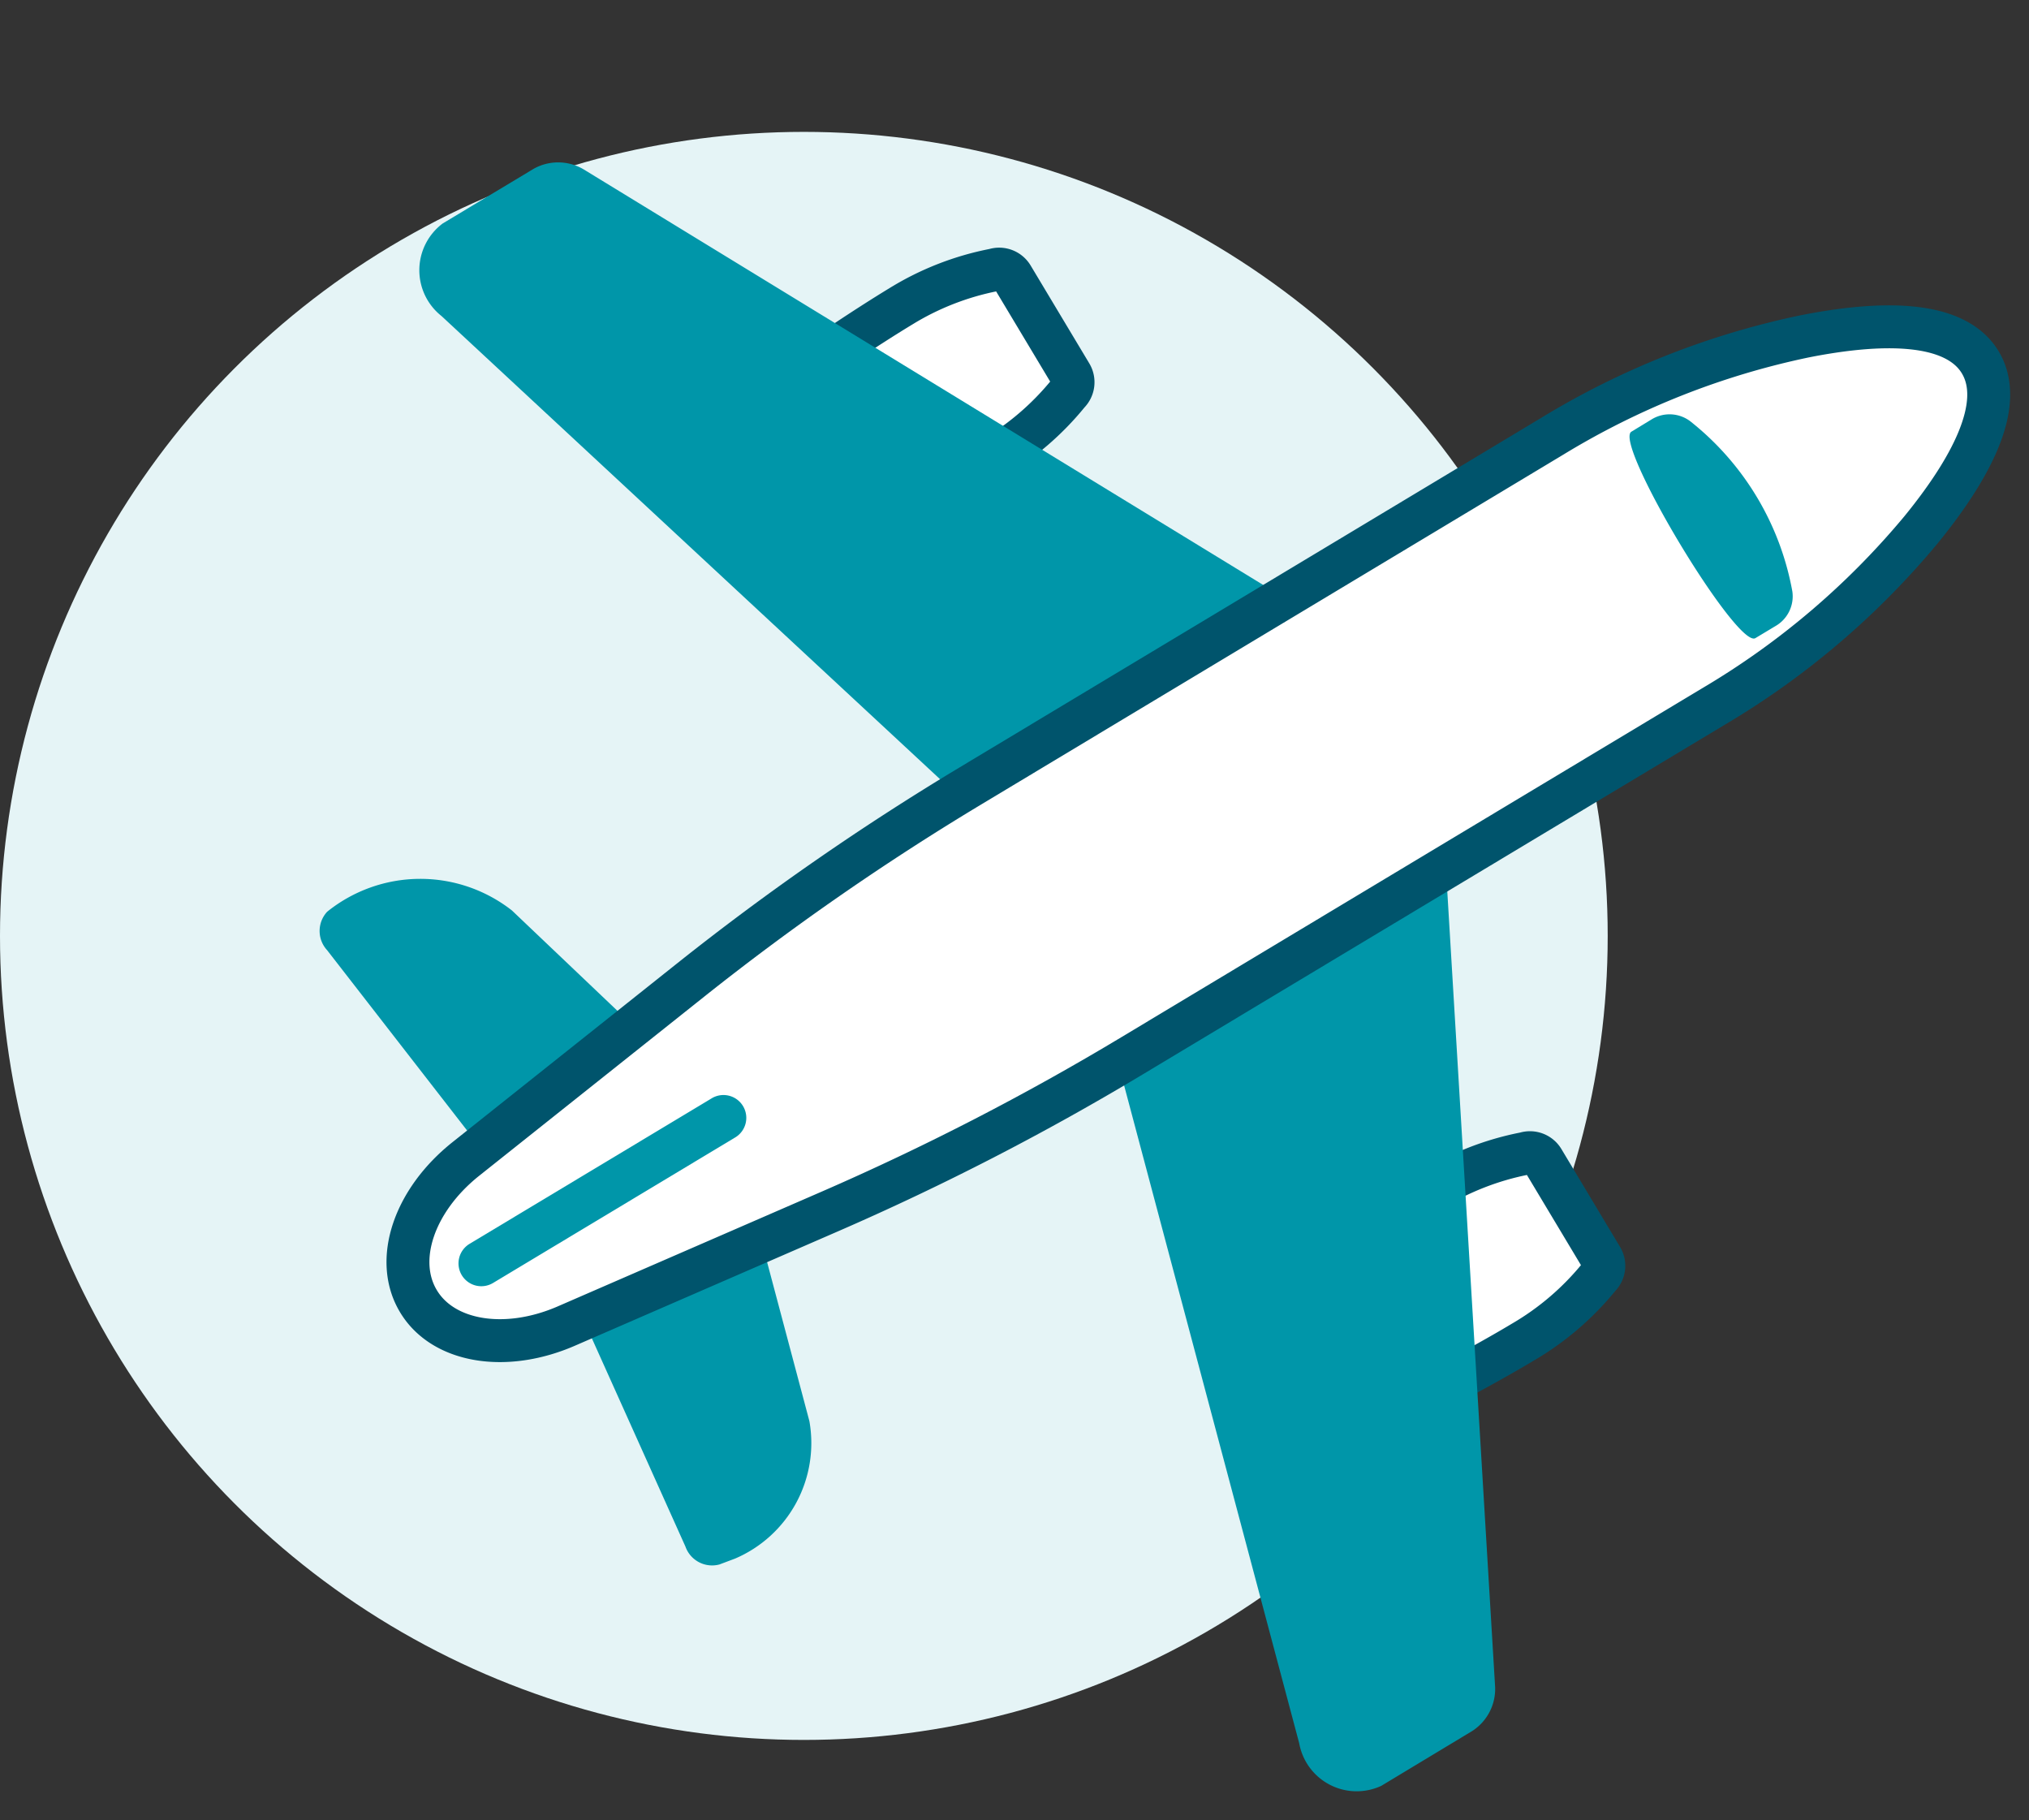
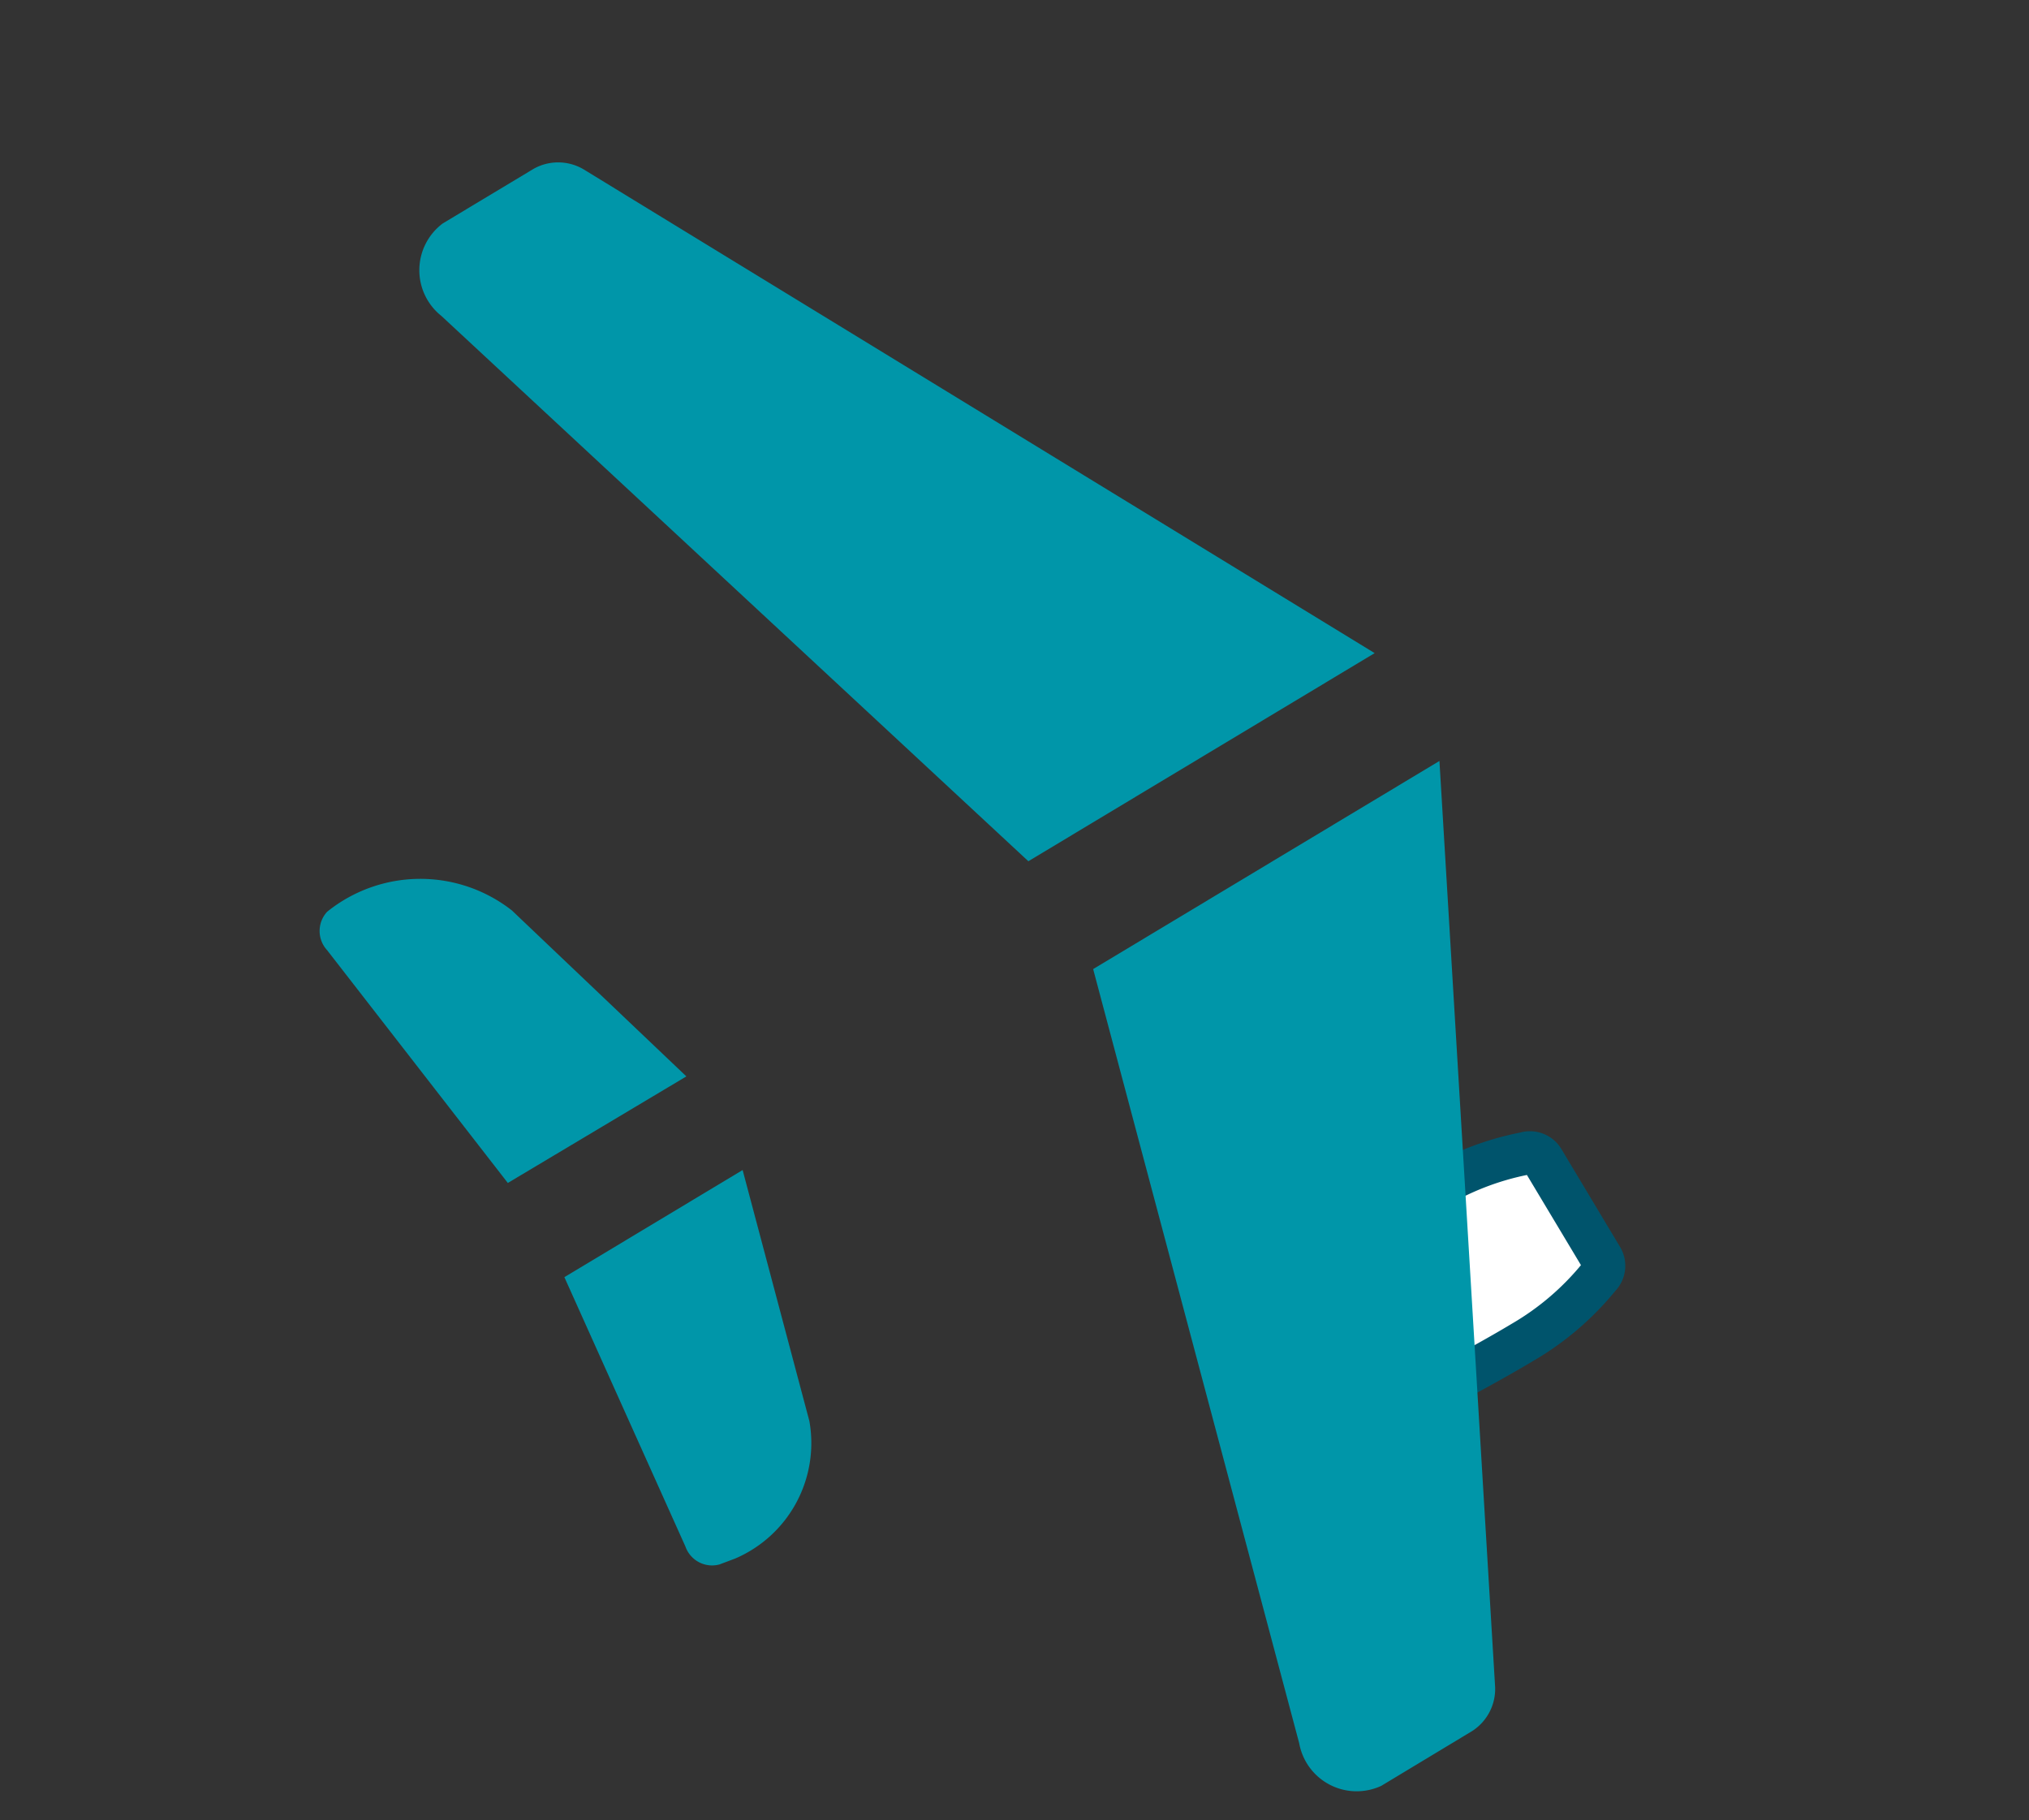
<svg xmlns="http://www.w3.org/2000/svg" width="47.289" height="42.416" viewBox="0 0 47.289 42.416">
  <rect x="0" y="0" width="47.289" height="42.416" fill="#333333" stroke="none" />
  <g id="Group_10062" data-name="Group 10062" transform="translate(-398 -1282.576)">
-     <circle id="Ellipse_598" data-name="Ellipse 598" cx="18.735" cy="18.735" r="18.735" transform="translate(398 1285.649)" fill="#e5f4f6" />
    <g id="Group_9857" data-name="Group 9857" transform="translate(409.453 1281.922) rotate(14)">
      <g id="Group_7653" data-name="Group 7653" transform="translate(1.498 20.829)">
        <path id="Path_13091" data-name="Path 13091" d="M5.7,6.459.3,2.214a.659.659,0,0,1-.214-.869h0A3.461,3.461,0,0,1,4.257.275L9.137,3.043Z" transform="translate(0 0)" fill="#0096a9" />
        <path id="Path_13092" data-name="Path 13092" d="M0,3.427,4.256,8.835a.659.659,0,0,0,.869.214l.322-.222A2.927,2.927,0,0,0,6.352,5.3L3.427,0Z" transform="translate(7.51 4.843)" fill="#0096a9" />
      </g>
      <g id="Group_7654" data-name="Group 7654" transform="translate(8.113 3.847)">
-         <path id="Path_13093" data-name="Path 13093" d="M.546,6.817h0a1.867,1.867,0,0,1-.126-2.5c.866-1.063,1.951-2.246,2.6-2.9A6.524,6.524,0,0,1,4.942.053.355.355,0,0,1,5.379.1L7.26,1.985a.355.355,0,0,1,.051.437A6.524,6.524,0,0,1,5.944,4.341c-.651.651-1.834,1.736-2.9,2.6A1.867,1.867,0,0,1,.546,6.817Z" transform="translate(0 0)" fill="#fff" stroke="#00546c" stroke-width="1" />
        <path id="Path_13094" data-name="Path 13094" d="M.546,6.817h0a1.867,1.867,0,0,1-.126-2.5c.866-1.063,1.951-2.246,2.6-2.9A6.523,6.523,0,0,1,4.942.053.355.355,0,0,1,5.379.1L7.26,1.985a.355.355,0,0,1,.051.437A6.523,6.523,0,0,1,5.944,4.341c-.651.651-1.834,1.736-2.9,2.6A1.867,1.867,0,0,1,.546,6.817Z" transform="translate(16.984 16.984)" fill="#fff" stroke="#00546c" stroke-width="1" />
      </g>
      <path id="Path_13095" data-name="Path 13095" d="M17.156,13.18l6.658-6.658L3.189.042A1.166,1.166,0,0,0,2.061.318L.318,2.061a1.361,1.361,0,0,0,.491,2.1Z" transform="translate(0 3.899)" fill="#0096a9" />
      <path id="Path_13096" data-name="Path 13096" d="M0,6.658,6.658,0l6.48,20.625a1.166,1.166,0,0,1-.276,1.128L11.12,23.5A1.361,1.361,0,0,1,9.024,23Z" transform="translate(19.229 12.494)" fill="#0096a9" />
-       <path id="Path_13097" data-name="Path 13097" d="M26.474,9.7,15.289,20.881a60.629,60.629,0,0,1-5.961,5.23L4.007,30.193c-1.232.945-2.7,1.059-3.485.272h0c-.788-.787-.673-2.253.272-3.485l4.082-5.322a60.627,60.627,0,0,1,5.23-5.961L21.291,4.512A18.576,18.576,0,0,1,26.431.835c1.6-.753,3.3-1.225,4.121-.4s.353,2.523-.4,4.121A18.573,18.573,0,0,1,26.474,9.7Z" transform="translate(5.321 0)" fill="#fff" stroke="#00546c" stroke-width="1" />
-       <path id="Path_13099" data-name="Path 13099" d="M4.372,4.218,3.99,4.6C3.636,4.955-.332.987.022.632L.4.25A.8.8,0,0,1,1.286.061h0A6.538,6.538,0,0,1,4.562,3.336h0A.8.8,0,0,1,4.372,4.218Z" transform="translate(28.35 3.335)" fill="#0096a9" />
-       <path id="Path_13100" data-name="Path 13100" d="M.532,5.708A.532.532,0,0,1,.156,4.8L4.8.156a.532.532,0,1,1,.752.752L.908,5.552A.53.53,0,0,1,.532,5.708Z" transform="translate(6.52 24.08)" fill="#0096a9" />
    </g>
  </g>
</svg>